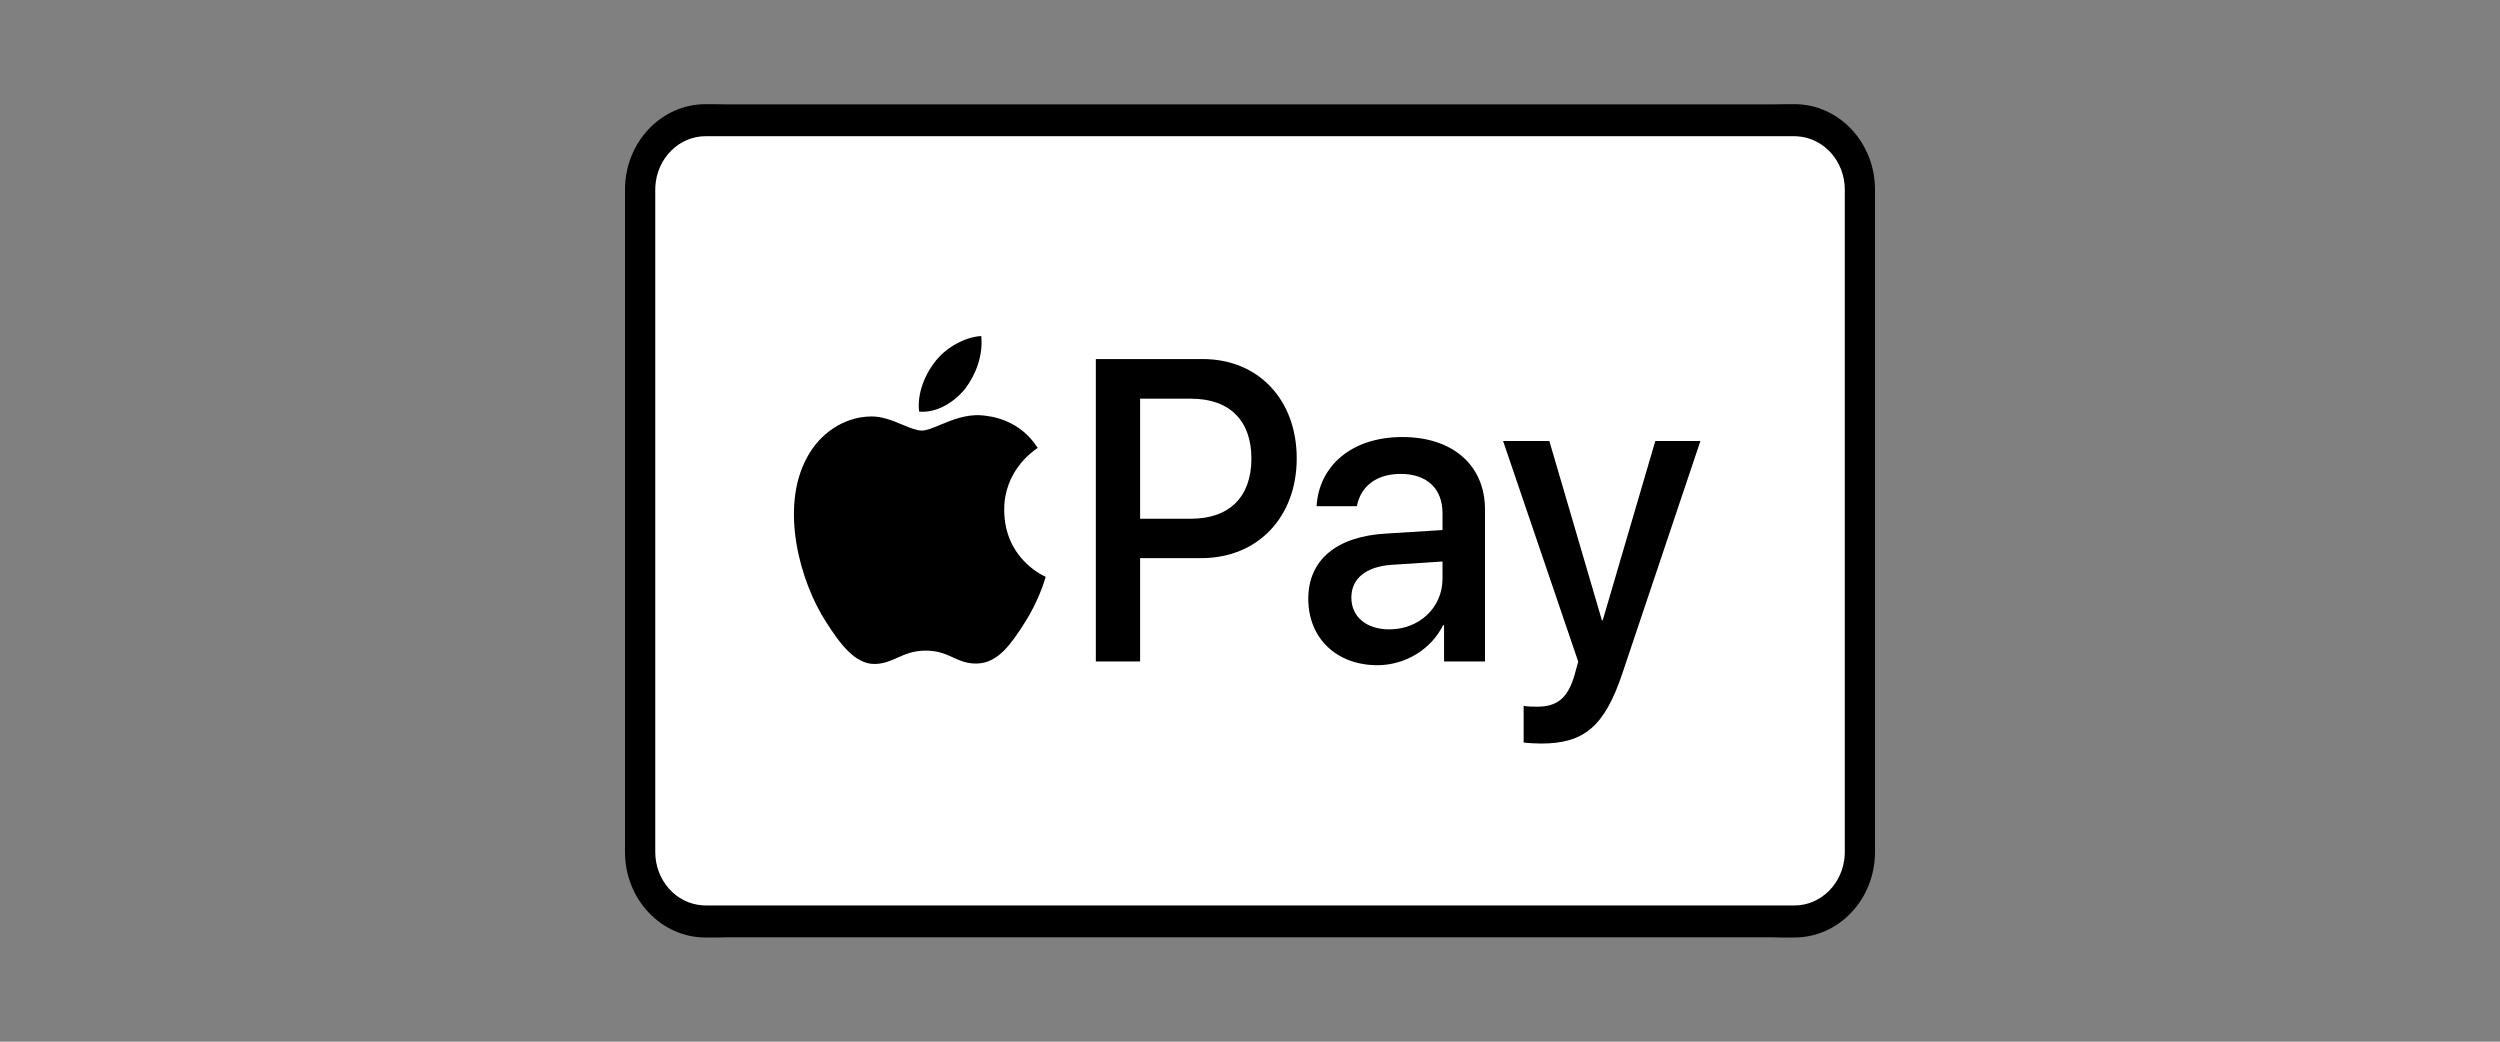
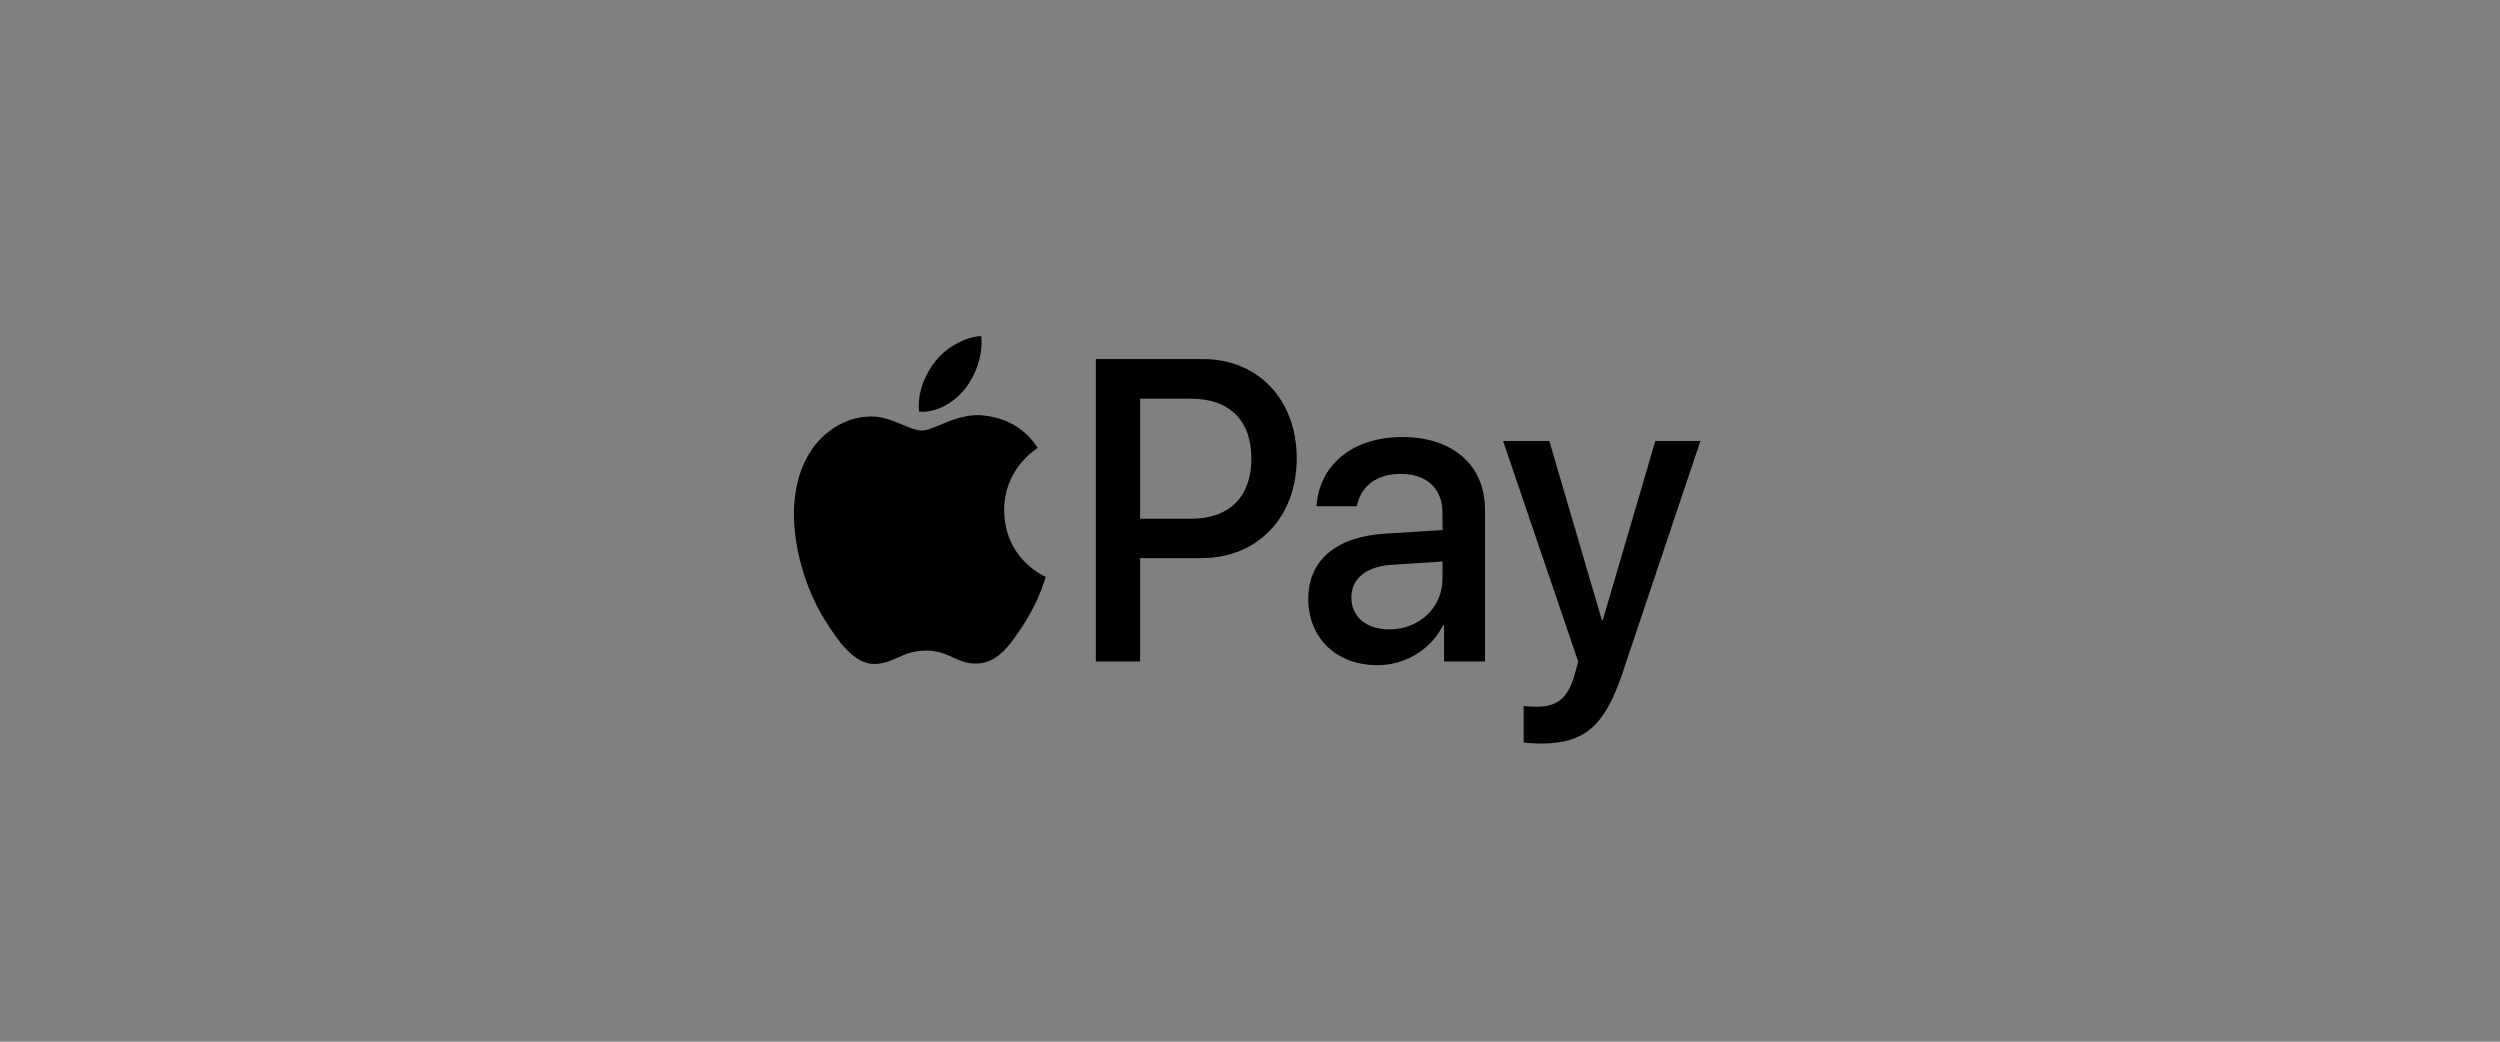
<svg xmlns="http://www.w3.org/2000/svg" fill="none" height="20" viewBox="0 0 48 20" width="48">
  <rect x="0" y="0" width="48" height="20" fill="#808080" stroke="none" />
  <g id="Icons / Payment / Apply Pay">
    <g id="Vector">
-       <path d="M12 4C12 2.895 12.895 2 14 2H34C35.105 2 36 2.895 36 4V16C36 17.105 35.105 18 34 18H14C12.895 18 12 17.105 12 16V4Z" fill="white" />
-       <path clip-rule="evenodd" d="M36 3.641C36 2.735 35.307 2 34.452 2H13.548C12.693 2 12 2.735 12 3.641V16.359C12 17.265 12.693 18 13.548 18H34.452C35.307 18 36 17.265 36 16.359V3.641ZM13.549 2.615H34.452L34.516 2.618C35.02 2.652 35.42 3.097 35.42 3.641V16.359L35.418 16.426C35.385 16.961 34.965 17.385 34.452 17.385H13.549L13.485 17.382C12.98 17.348 12.581 16.903 12.581 16.359V3.641L12.583 3.574C12.616 3.039 13.036 2.615 13.549 2.615Z" fill="black" fill-rule="evenodd" />
      <path d="M18.533 7.461C18.738 7.189 18.877 6.825 18.84 6.452C18.54 6.468 18.174 6.662 17.962 6.933C17.772 7.166 17.603 7.546 17.647 7.903C17.984 7.934 18.32 7.725 18.533 7.461Z" fill="black" />
      <path d="M18.836 7.973C18.539 7.954 18.268 8.067 18.05 8.158C17.909 8.217 17.789 8.267 17.698 8.267C17.597 8.267 17.473 8.215 17.334 8.157C17.15 8.08 16.94 7.992 16.72 7.996C16.217 8.004 15.749 8.306 15.494 8.785C14.969 9.745 15.355 11.169 15.866 11.95C16.114 12.337 16.413 12.763 16.808 12.748C16.98 12.741 17.104 12.685 17.232 12.628C17.381 12.561 17.535 12.492 17.778 12.492C18.01 12.492 18.157 12.559 18.299 12.623C18.434 12.685 18.564 12.744 18.756 12.74C19.165 12.732 19.42 12.353 19.668 11.966C19.938 11.548 20.057 11.144 20.075 11.083L20.077 11.076C20.077 11.076 20.073 11.074 20.067 11.071C19.975 11.026 19.288 10.692 19.281 9.799C19.274 9.05 19.822 8.67 19.912 8.608C19.918 8.604 19.924 8.6 19.924 8.6C19.573 8.05 19.026 7.989 18.836 7.973Z" fill="black" />
      <path clip-rule="evenodd" d="M24.897 8.801C24.897 7.671 24.157 6.894 23.094 6.894L21.04 6.894V12.7H21.89V10.716H23.067C24.141 10.716 24.897 9.936 24.897 8.801ZM22.866 9.96H21.89V7.655H22.87C23.606 7.655 24.027 8.073 24.027 8.805C24.027 9.538 23.606 9.96 22.866 9.96Z" fill="black" fill-rule="evenodd" />
      <path clip-rule="evenodd" d="M26.603 10.245C25.654 10.302 25.119 10.756 25.119 11.497C25.119 12.257 25.665 12.772 26.447 12.772C26.971 12.772 27.476 12.474 27.707 12.004H27.726V12.7H28.512V9.783C28.512 8.934 27.893 8.391 26.926 8.391C25.939 8.391 25.324 8.954 25.278 9.719H26.052C26.125 9.34 26.421 9.099 26.895 9.099C27.396 9.099 27.696 9.381 27.696 9.851V10.177L26.603 10.245ZM27.696 10.781V11.114C27.696 11.666 27.248 12.084 26.675 12.084C26.235 12.084 25.946 11.843 25.946 11.473C25.946 11.111 26.223 10.881 26.713 10.845L27.696 10.781Z" fill="black" fill-rule="evenodd" />
      <path d="M29.254 14.256V13.552C29.315 13.568 29.451 13.568 29.52 13.568C29.899 13.568 30.104 13.399 30.23 12.965C30.23 12.96 30.254 12.873 30.275 12.8C30.289 12.749 30.302 12.704 30.302 12.704L28.859 8.467H29.747L30.757 11.911H30.772L31.782 8.467H32.648L31.152 12.921C30.81 13.947 30.416 14.276 29.588 14.276C29.52 14.276 29.315 14.268 29.254 14.256Z" fill="black" />
    </g>
  </g>
</svg>